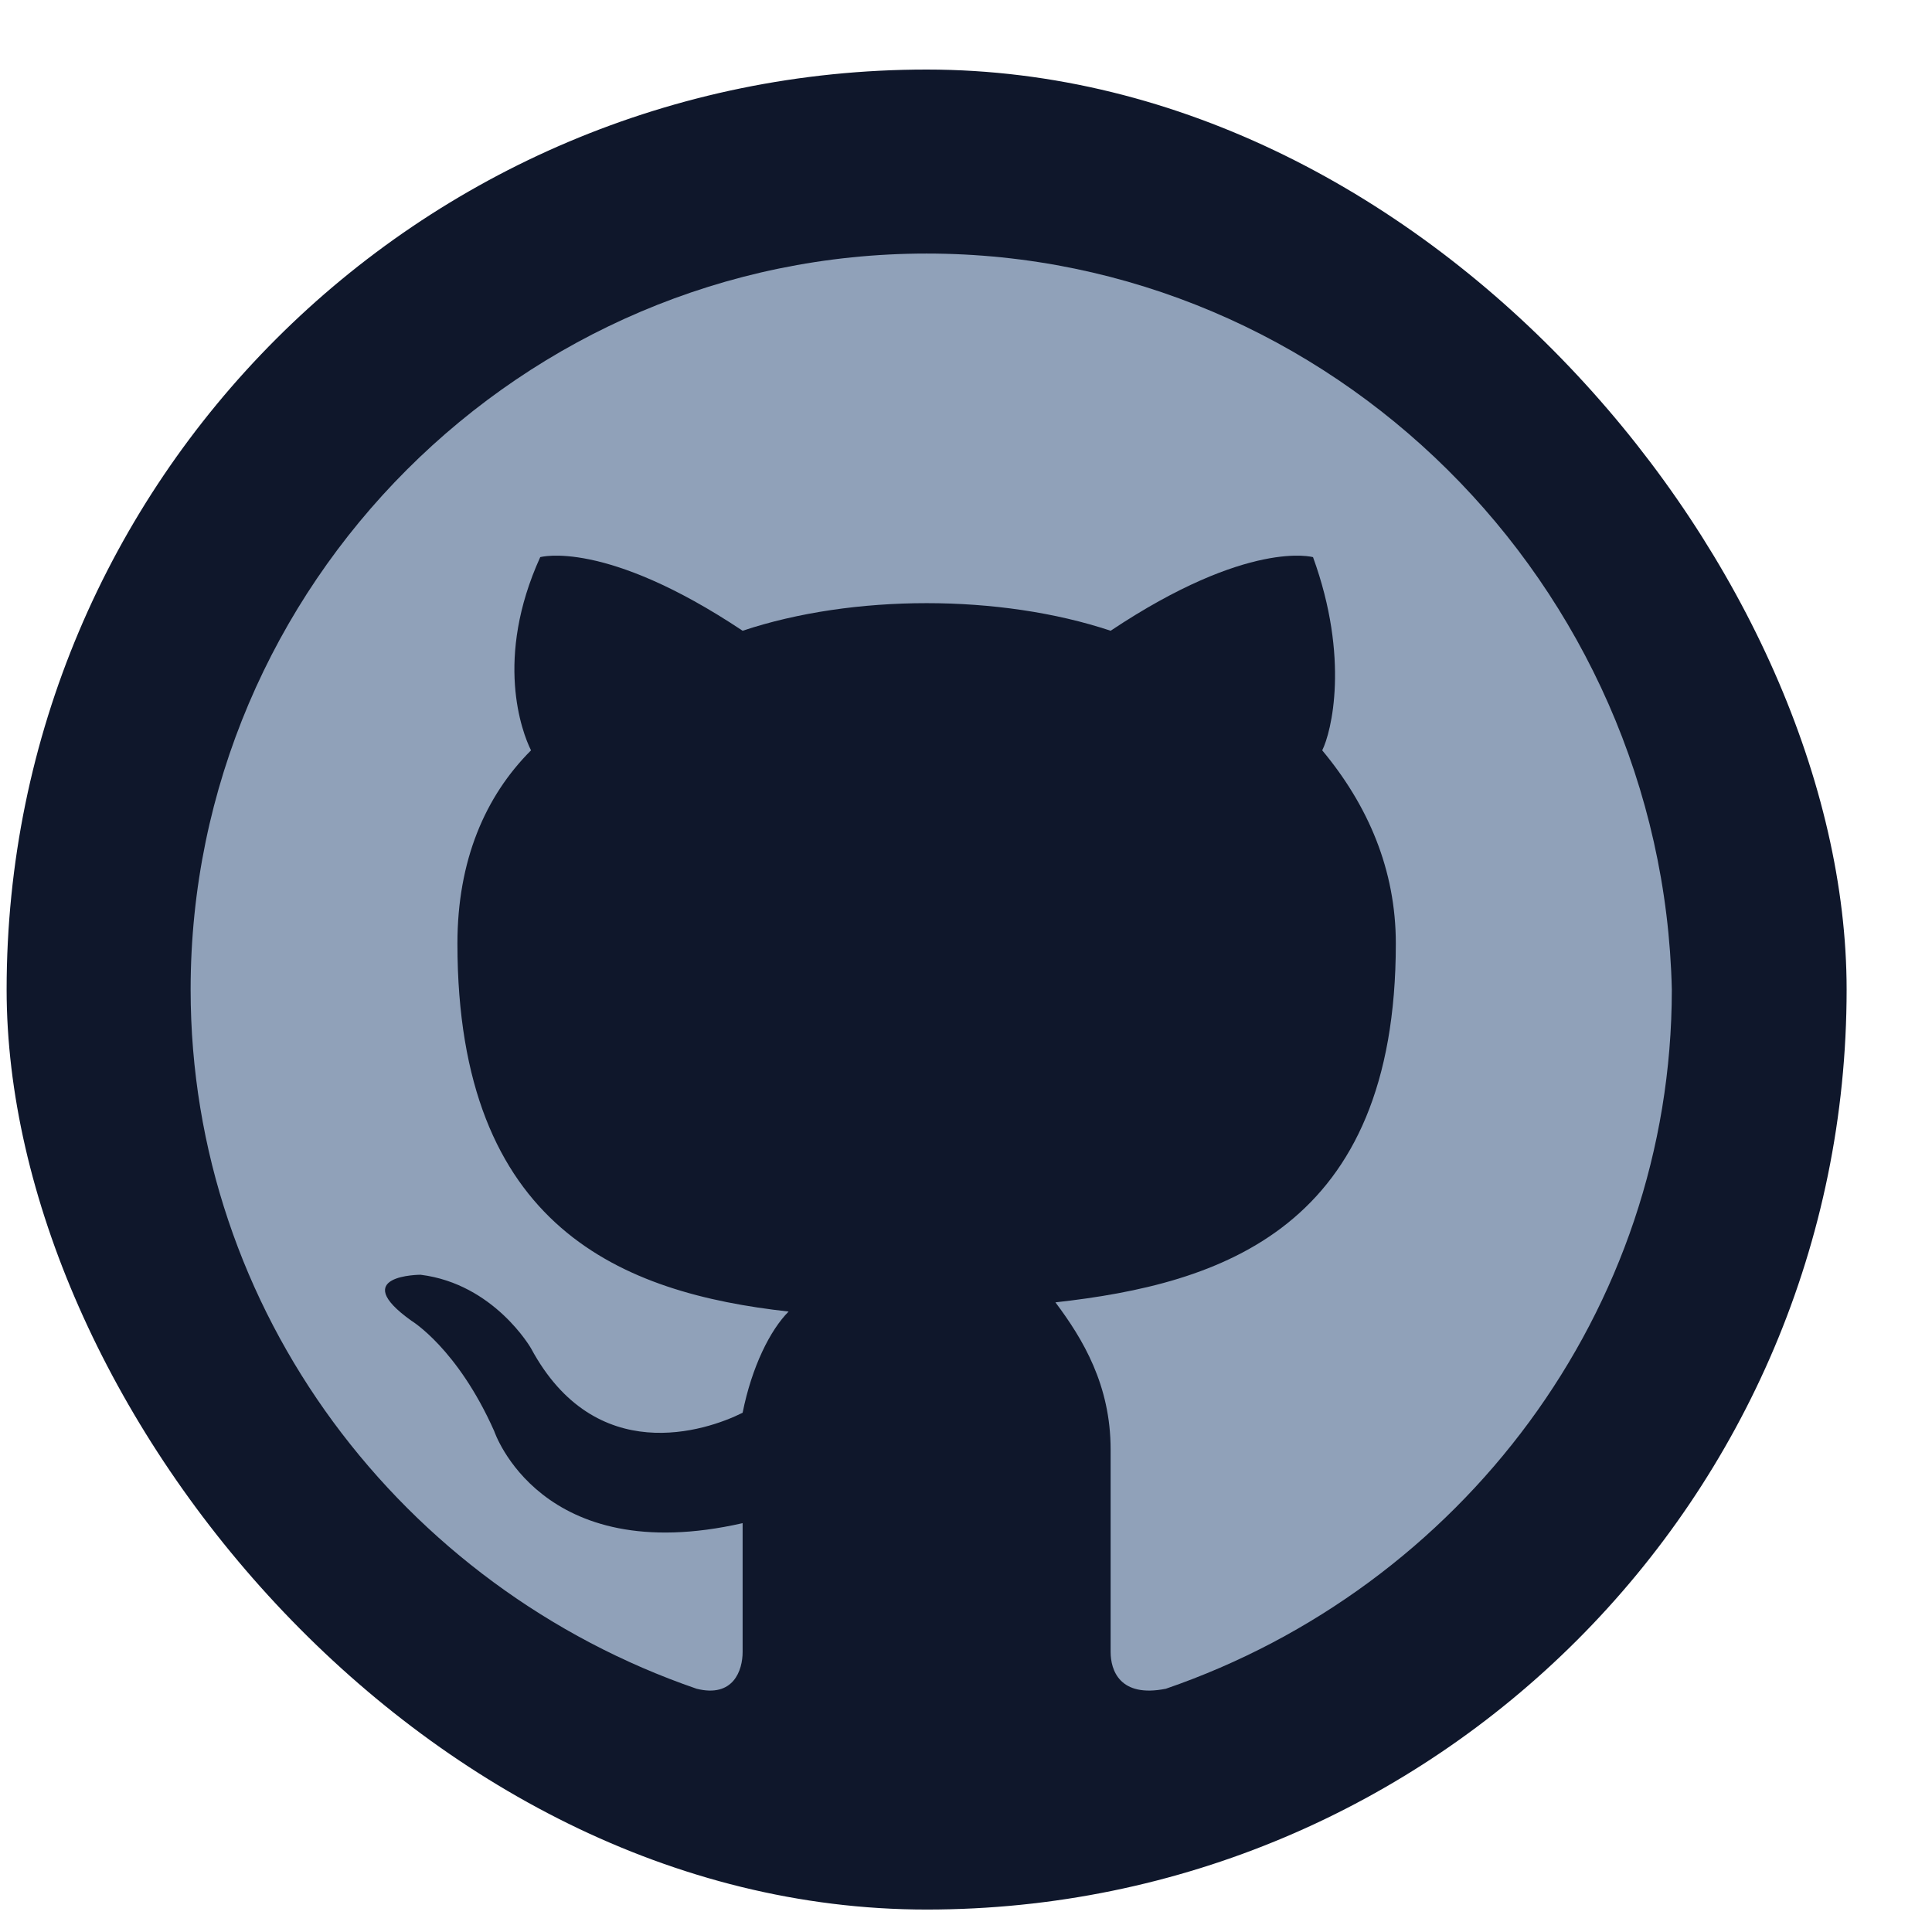
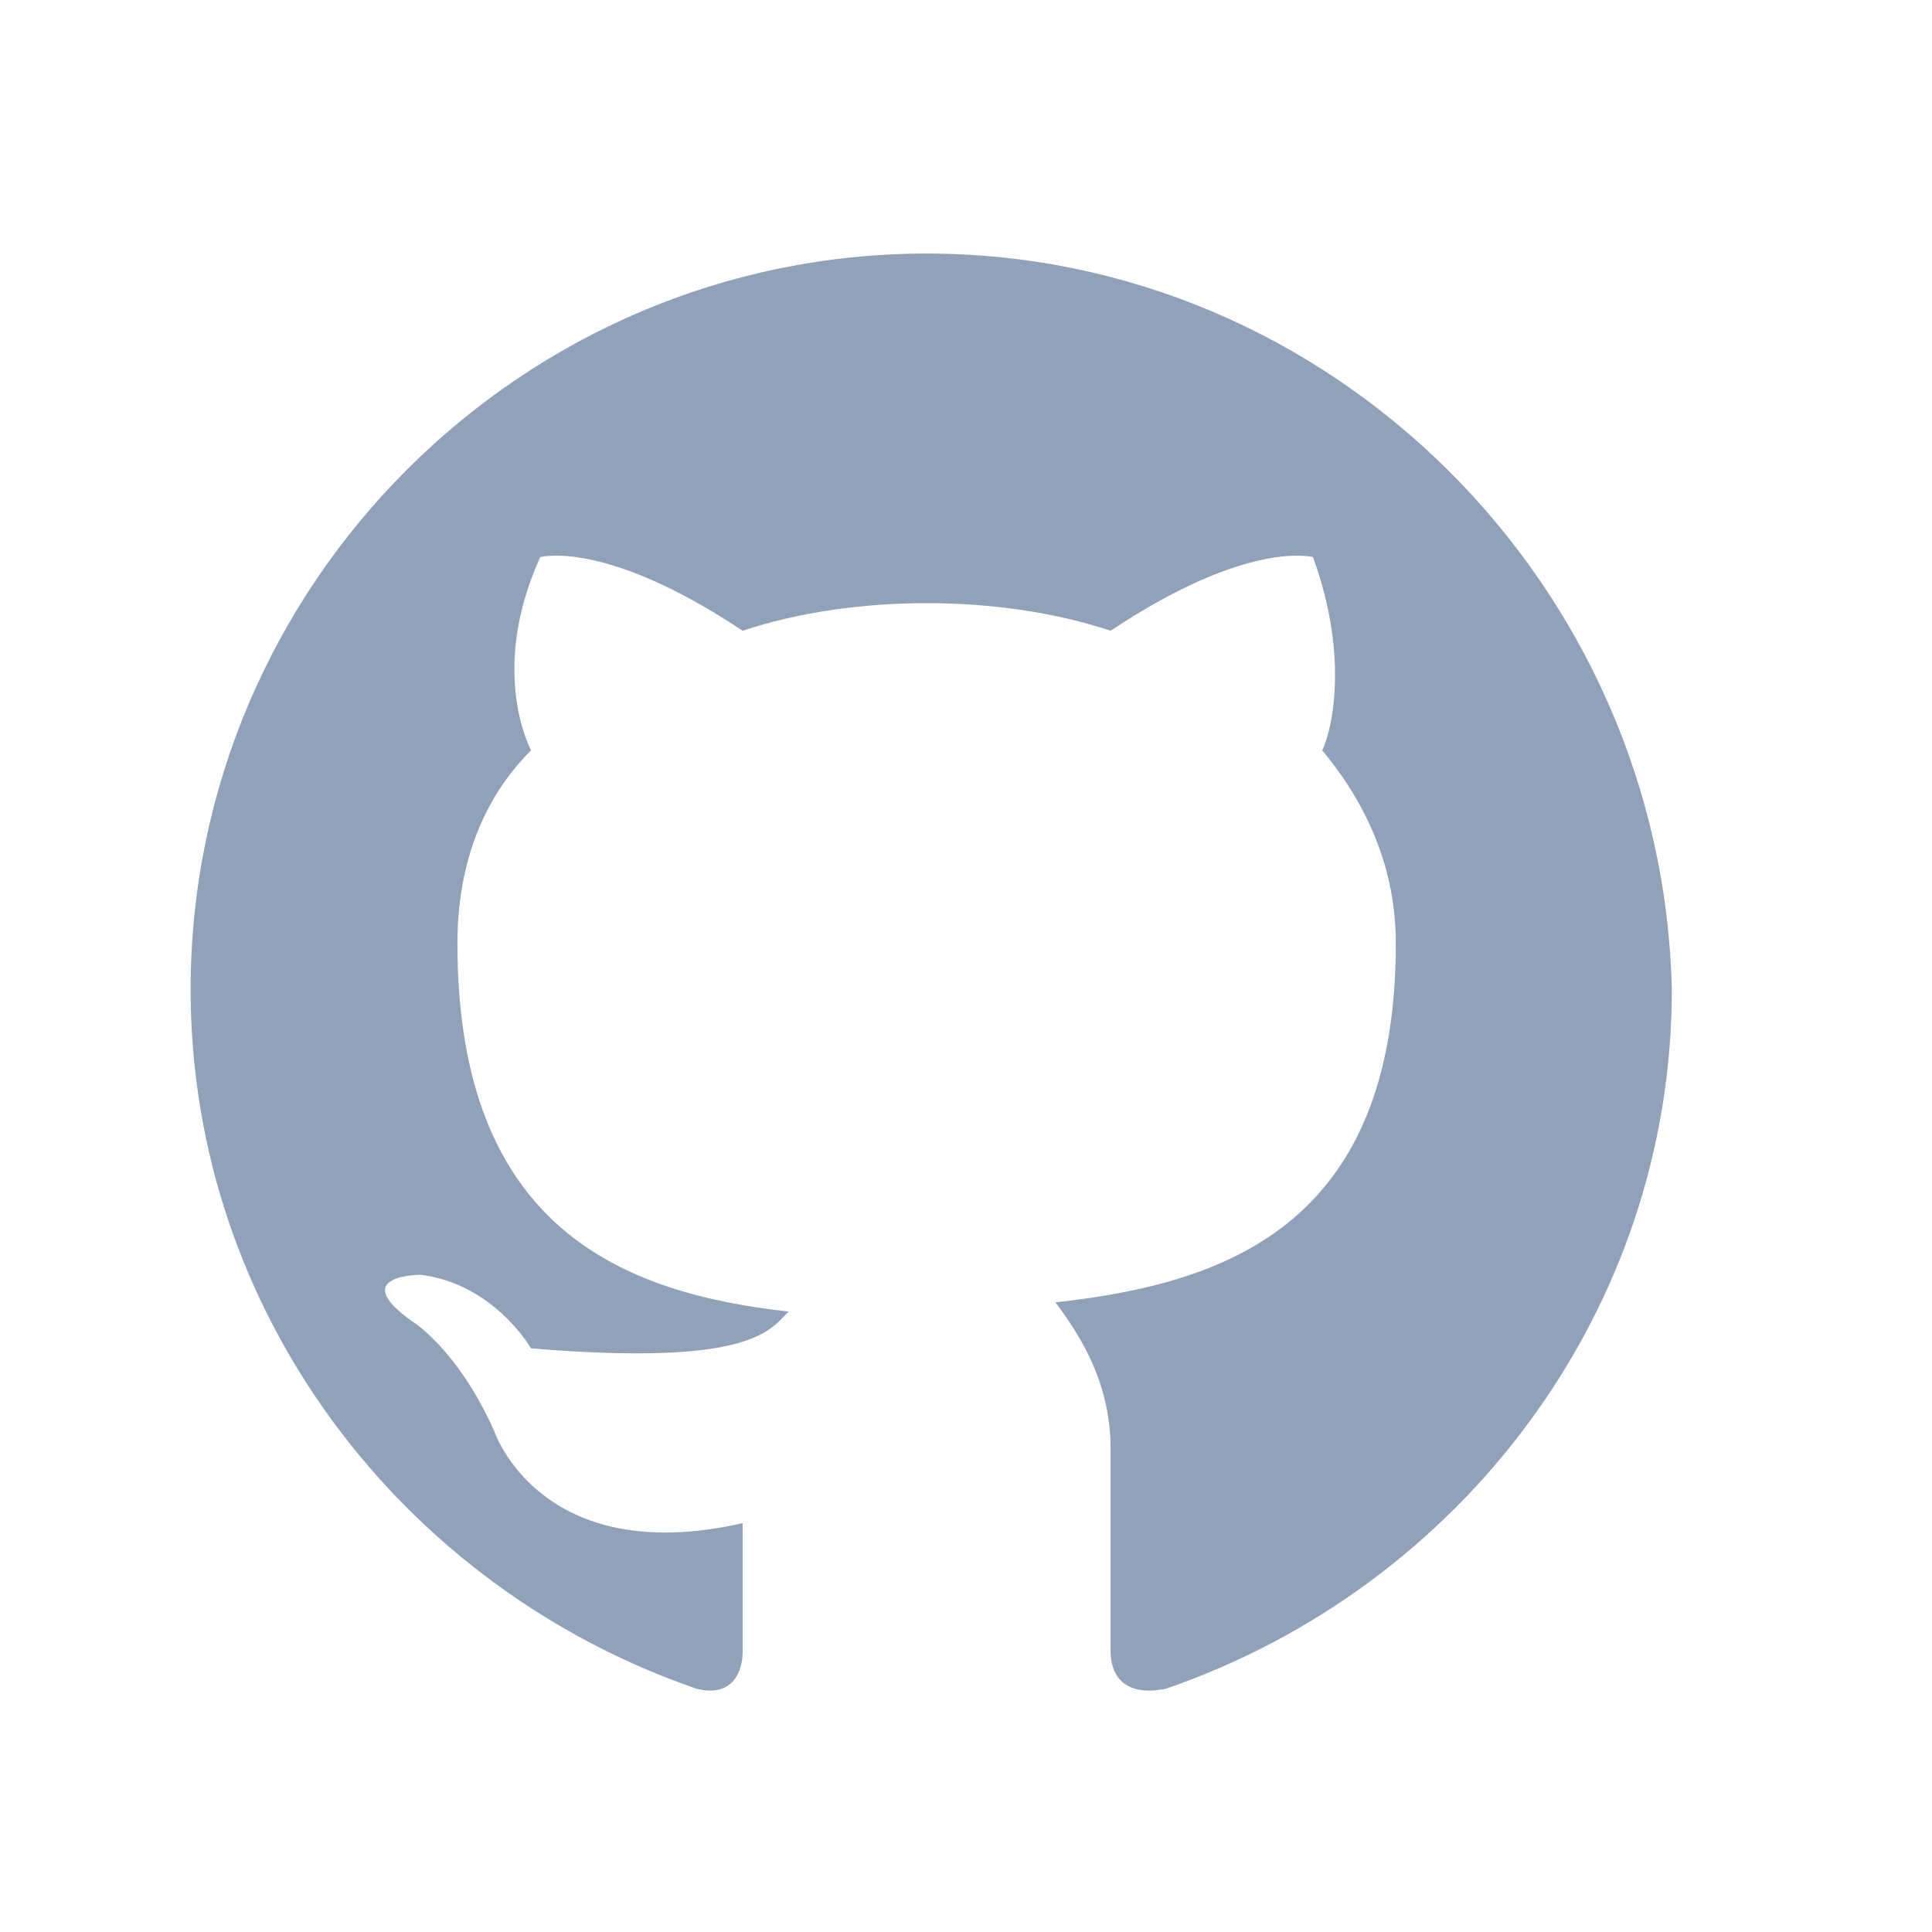
<svg xmlns="http://www.w3.org/2000/svg" width="21" height="21" viewBox="0 0 21 21" fill="none">
-   <rect x="0.072" y="0.756" width="20" height="20" rx="10" fill="#0F172B" />
-   <path fill-rule="evenodd" clip-rule="evenodd" d="M10.072 2.756C5.672 2.756 2.072 6.356 2.072 10.756C2.072 14.256 4.372 17.256 7.572 18.356C7.972 18.456 8.072 18.156 8.072 17.956C8.072 17.756 8.072 17.256 8.072 16.556C5.872 17.056 5.372 15.556 5.372 15.556C4.972 14.656 4.472 14.356 4.472 14.356C3.772 13.856 4.572 13.856 4.572 13.856C5.372 13.956 5.772 14.656 5.772 14.656C6.472 15.956 7.672 15.556 8.072 15.356C8.172 14.856 8.372 14.456 8.572 14.256C6.772 14.056 4.972 13.356 4.972 10.256C4.972 9.356 5.272 8.656 5.772 8.156C5.672 7.956 5.372 7.156 5.872 6.056C5.872 6.056 6.572 5.856 8.072 6.856C8.672 6.656 9.372 6.556 10.072 6.556C10.772 6.556 11.472 6.656 12.072 6.856C13.572 5.856 14.272 6.056 14.272 6.056C14.672 7.156 14.472 7.956 14.372 8.156C14.872 8.756 15.172 9.456 15.172 10.256C15.172 13.356 13.272 13.956 11.472 14.156C11.772 14.556 12.072 15.056 12.072 15.756C12.072 16.856 12.072 17.656 12.072 17.956C12.072 18.156 12.172 18.456 12.672 18.356C15.872 17.256 18.172 14.256 18.172 10.756C18.072 6.356 14.472 2.756 10.072 2.756Z" fill="#90A1B9" />
+   <path fill-rule="evenodd" clip-rule="evenodd" d="M10.072 2.756C5.672 2.756 2.072 6.356 2.072 10.756C2.072 14.256 4.372 17.256 7.572 18.356C7.972 18.456 8.072 18.156 8.072 17.956C8.072 17.756 8.072 17.256 8.072 16.556C5.872 17.056 5.372 15.556 5.372 15.556C4.972 14.656 4.472 14.356 4.472 14.356C3.772 13.856 4.572 13.856 4.572 13.856C5.372 13.956 5.772 14.656 5.772 14.656C8.172 14.856 8.372 14.456 8.572 14.256C6.772 14.056 4.972 13.356 4.972 10.256C4.972 9.356 5.272 8.656 5.772 8.156C5.672 7.956 5.372 7.156 5.872 6.056C5.872 6.056 6.572 5.856 8.072 6.856C8.672 6.656 9.372 6.556 10.072 6.556C10.772 6.556 11.472 6.656 12.072 6.856C13.572 5.856 14.272 6.056 14.272 6.056C14.672 7.156 14.472 7.956 14.372 8.156C14.872 8.756 15.172 9.456 15.172 10.256C15.172 13.356 13.272 13.956 11.472 14.156C11.772 14.556 12.072 15.056 12.072 15.756C12.072 16.856 12.072 17.656 12.072 17.956C12.072 18.156 12.172 18.456 12.672 18.356C15.872 17.256 18.172 14.256 18.172 10.756C18.072 6.356 14.472 2.756 10.072 2.756Z" fill="#90A1B9" />
</svg>